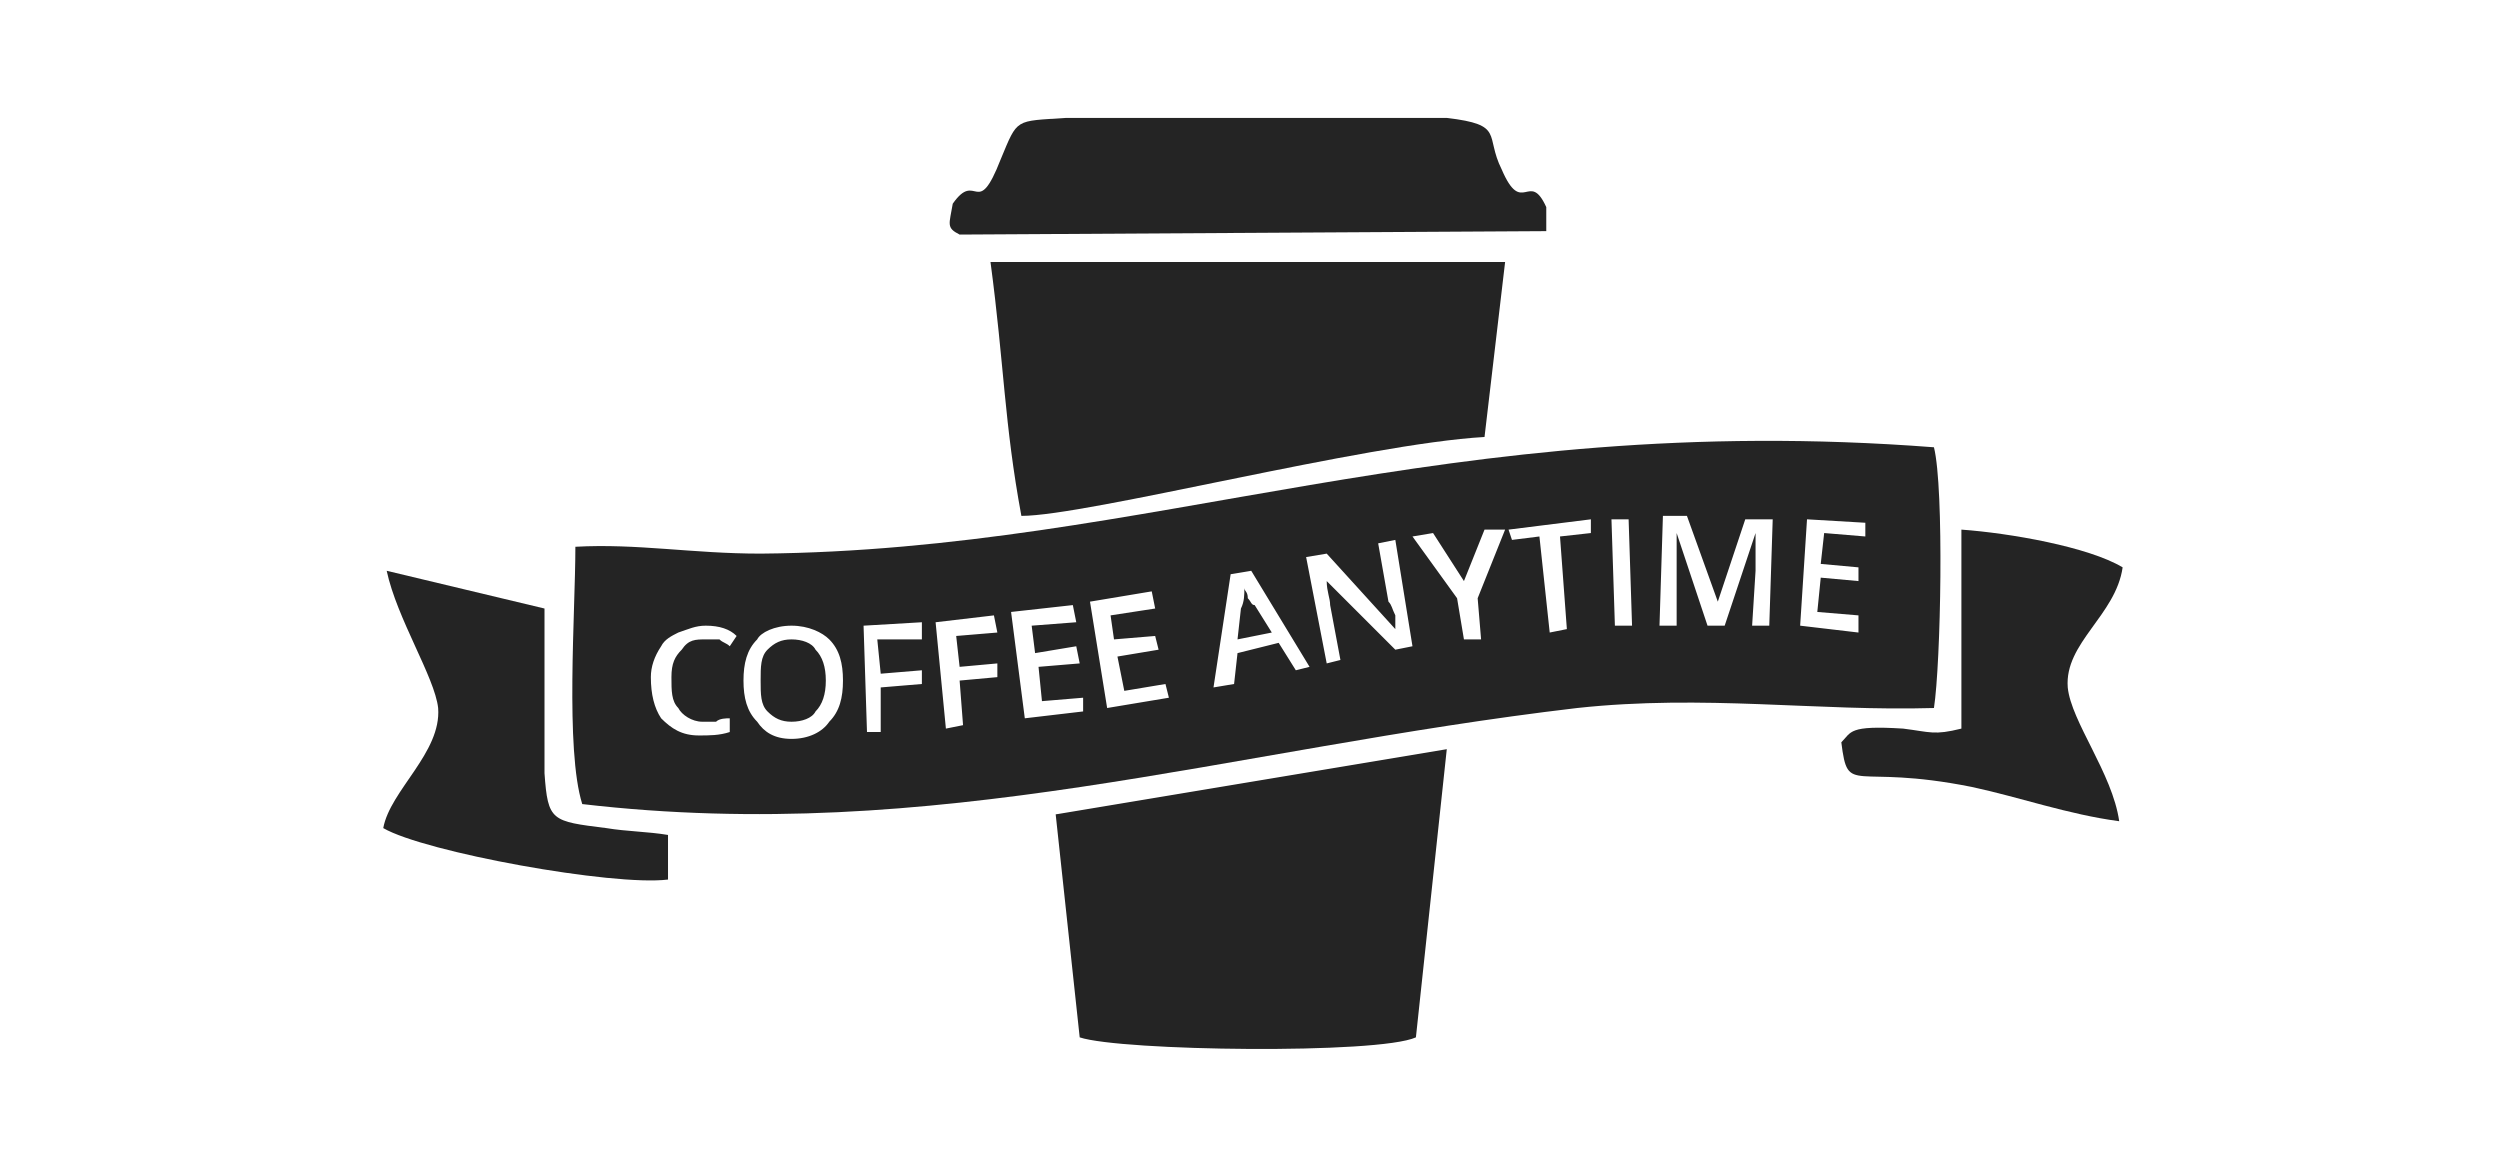
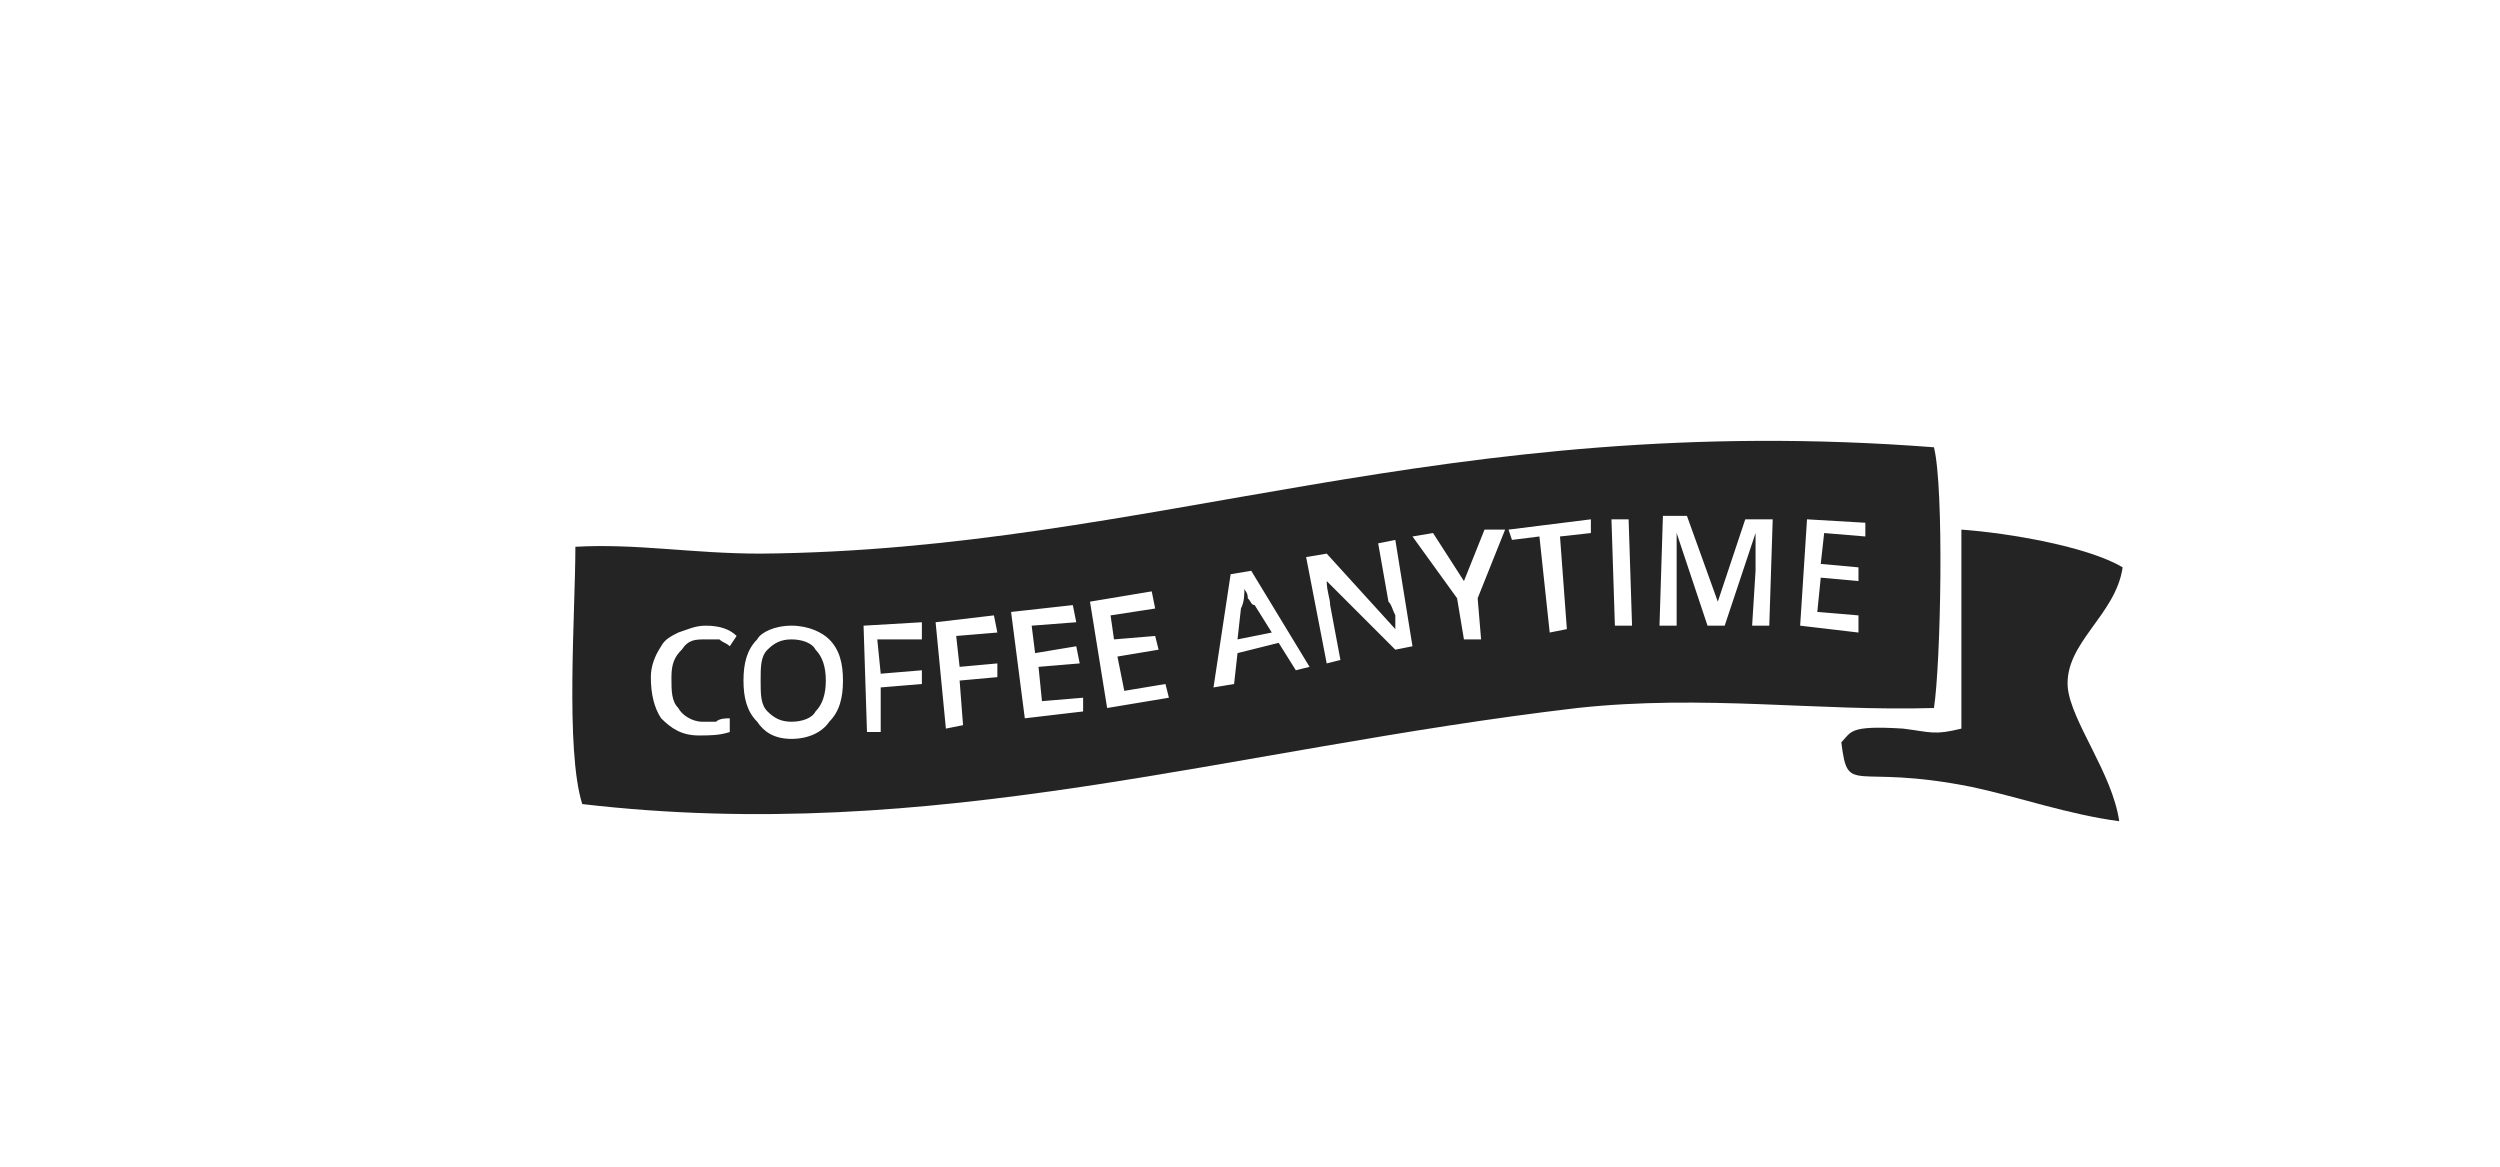
<svg xmlns="http://www.w3.org/2000/svg" width="424" height="198" viewBox="0 0 424 198" fill="none">
  <path d="M97.584 92.732C97.584 103.787 95.838 127.061 98.748 136.371C158.678 143.353 208.136 127.061 267.485 120.079C289.014 117.751 308.215 120.661 327.998 120.079C329.162 112.515 329.744 82.84 327.998 75.858C244.793 69.458 195.335 93.314 129.004 93.895C117.367 93.895 108.057 92.15 97.584 92.732ZM119.694 108.442C117.949 108.442 116.785 108.442 115.621 110.187C114.458 111.351 113.876 112.515 113.876 114.842C113.876 117.17 113.876 118.915 115.039 120.079C115.621 121.243 117.367 122.406 119.112 122.406C119.694 122.406 120.858 122.406 121.44 122.406C122.022 121.824 123.185 121.824 123.767 121.824V124.152C122.022 124.734 120.276 124.734 118.531 124.734C115.621 124.734 113.876 123.57 112.13 121.824C110.966 120.079 110.385 117.751 110.385 114.842C110.385 113.097 110.966 111.351 112.13 109.606C112.712 108.442 113.876 107.86 115.039 107.278C116.785 106.696 117.949 106.114 119.694 106.114C122.022 106.114 123.767 106.696 124.931 107.86L123.767 109.606C123.185 109.024 122.604 109.024 122.022 108.442C121.44 108.442 120.276 108.442 119.694 108.442ZM142.968 115.424C142.968 118.333 142.387 120.661 140.641 122.406C139.477 124.152 137.15 125.316 134.241 125.316C131.331 125.316 129.586 124.152 128.422 122.406C126.676 120.661 126.095 118.333 126.095 115.424C126.095 112.515 126.676 110.187 128.422 108.442C129.004 107.278 131.331 106.114 134.241 106.114C137.15 106.114 139.477 107.278 140.641 108.442C142.387 110.187 142.968 112.515 142.968 115.424ZM129.004 115.424C129.004 117.751 129.004 119.497 130.168 120.661C131.331 121.824 132.495 122.406 134.241 122.406C135.986 122.406 137.732 121.824 138.314 120.661C139.477 119.497 140.059 117.751 140.059 115.424C140.059 113.097 139.477 111.351 138.314 110.187C137.732 109.024 135.986 108.442 134.241 108.442C132.495 108.442 131.331 109.024 130.168 110.187C129.004 111.351 129.004 113.097 129.004 115.424ZM149.369 124.152H147.041L146.46 106.114L156.351 105.533V108.442H148.787L149.369 114.26L156.351 113.679V116.006L149.369 116.588V124.152ZM163.333 122.988L160.424 123.57L158.678 105.533L168.57 104.369L169.152 107.278L162.17 107.86L162.751 113.097L169.152 112.515V114.842L162.751 115.424L163.333 122.988ZM183.698 120.661L173.807 121.824L171.479 103.787L181.953 102.623L182.534 105.533L174.97 106.114L175.552 110.769L182.534 109.606L183.116 112.515L176.134 113.097L176.716 118.915L183.698 118.333V120.661ZM198.245 118.333L187.771 120.079L184.862 102.041L195.335 100.296L195.917 103.205L188.353 104.369L188.935 108.442L195.917 107.86L196.499 110.187L189.517 111.351L190.68 117.17L197.663 116.006L198.245 118.333ZM219.773 113.679L216.864 109.024L209.882 110.769L209.3 116.006L205.809 116.588L208.718 97.387L212.209 96.805L222.101 113.097L219.773 113.679ZM215.7 107.278L212.791 102.623C212.209 102.623 212.209 102.041 211.627 101.46C211.627 100.296 211.045 100.296 211.045 99.714C211.045 100.878 211.045 102.041 210.463 103.205L209.882 108.442L215.7 107.278ZM239.556 109.606L236.647 110.187L224.428 97.969L225.01 98.55C225.01 100.296 225.592 101.46 225.592 102.623L227.337 111.933L225.01 112.515L221.519 94.477L225.01 93.895L236.647 106.696C236.647 106.696 236.647 106.114 236.647 104.369C236.065 103.205 236.065 102.623 235.483 102.041L233.738 92.15L236.647 91.568L239.556 109.606ZM248.284 98.55L251.775 89.823H255.266L250.611 101.46L251.193 108.442H248.284L247.12 101.46L239.556 90.986L243.047 90.404L248.284 98.55ZM265.74 106.696L262.83 107.278L261.085 90.986L256.43 91.568L255.848 89.823L269.813 88.077V90.404L264.576 90.986L265.74 106.696ZM273.886 106.114L273.304 88.077H276.213L276.795 106.114H273.886ZM289.596 106.114L284.359 90.404C284.359 92.732 284.359 94.477 284.359 96.805V106.114H281.45L282.031 87.495H286.104L291.341 102.041L295.996 88.077H300.651L300.069 106.114H297.16L297.742 96.805C297.742 95.641 297.742 94.477 297.742 93.314C297.742 91.568 297.742 90.986 297.742 90.404L292.505 106.114H289.596ZM315.197 107.278L305.306 106.114L306.469 88.077L316.361 88.659V90.986L309.379 90.404L308.797 95.641L315.197 96.223V98.55L308.797 97.969L308.215 103.787L315.197 104.369V107.278Z" fill="#242424" />
-   <path d="M173.225 87.495C184.28 87.495 231.41 75.276 251.775 74.112L255.266 44.438H167.988C170.316 61.894 170.316 71.785 173.225 87.495Z" fill="#242424" />
-   <path d="M161.588 34.546C161.006 38.038 160.424 38.619 162.751 39.783L262.248 39.201C262.248 38.619 262.248 35.128 262.248 35.128C259.339 28.728 258.175 36.874 254.684 28.728C251.775 22.909 255.266 21.164 245.375 20H180.789C172.061 20.582 172.643 20 169.734 26.982C165.661 37.456 165.661 28.728 161.588 34.546Z" fill="#242424" />
-   <path d="M179.043 138.116L183.116 175.937C190.099 178.264 233.738 178.846 240.138 175.937L245.375 127.061L179.043 138.116Z" fill="#242424" />
-   <path d="M65 140.444C71.982 144.517 103.984 150.335 113.294 149.172V141.607C109.803 141.026 106.312 141.026 102.821 140.444C93.511 139.28 92.929 139.28 92.347 131.134V103.205L65.582 96.805C67.327 104.951 73.728 114.842 74.31 120.079C74.891 127.643 66.164 134.043 65 140.444Z" fill="#242424" />
  <path d="M332.653 123.57C327.998 124.734 327.416 124.152 322.761 123.57C313.452 122.988 314.034 124.152 312.288 125.897C313.452 135.207 314.034 129.389 334.399 133.462C342.544 135.207 350.69 138.116 359.418 139.28C358.255 131.134 351.272 122.406 350.69 116.588C350.109 109.024 358.836 104.369 360 96.223C354.182 92.732 340.799 90.404 332.653 89.823V123.57Z" fill="#242424" />
</svg>